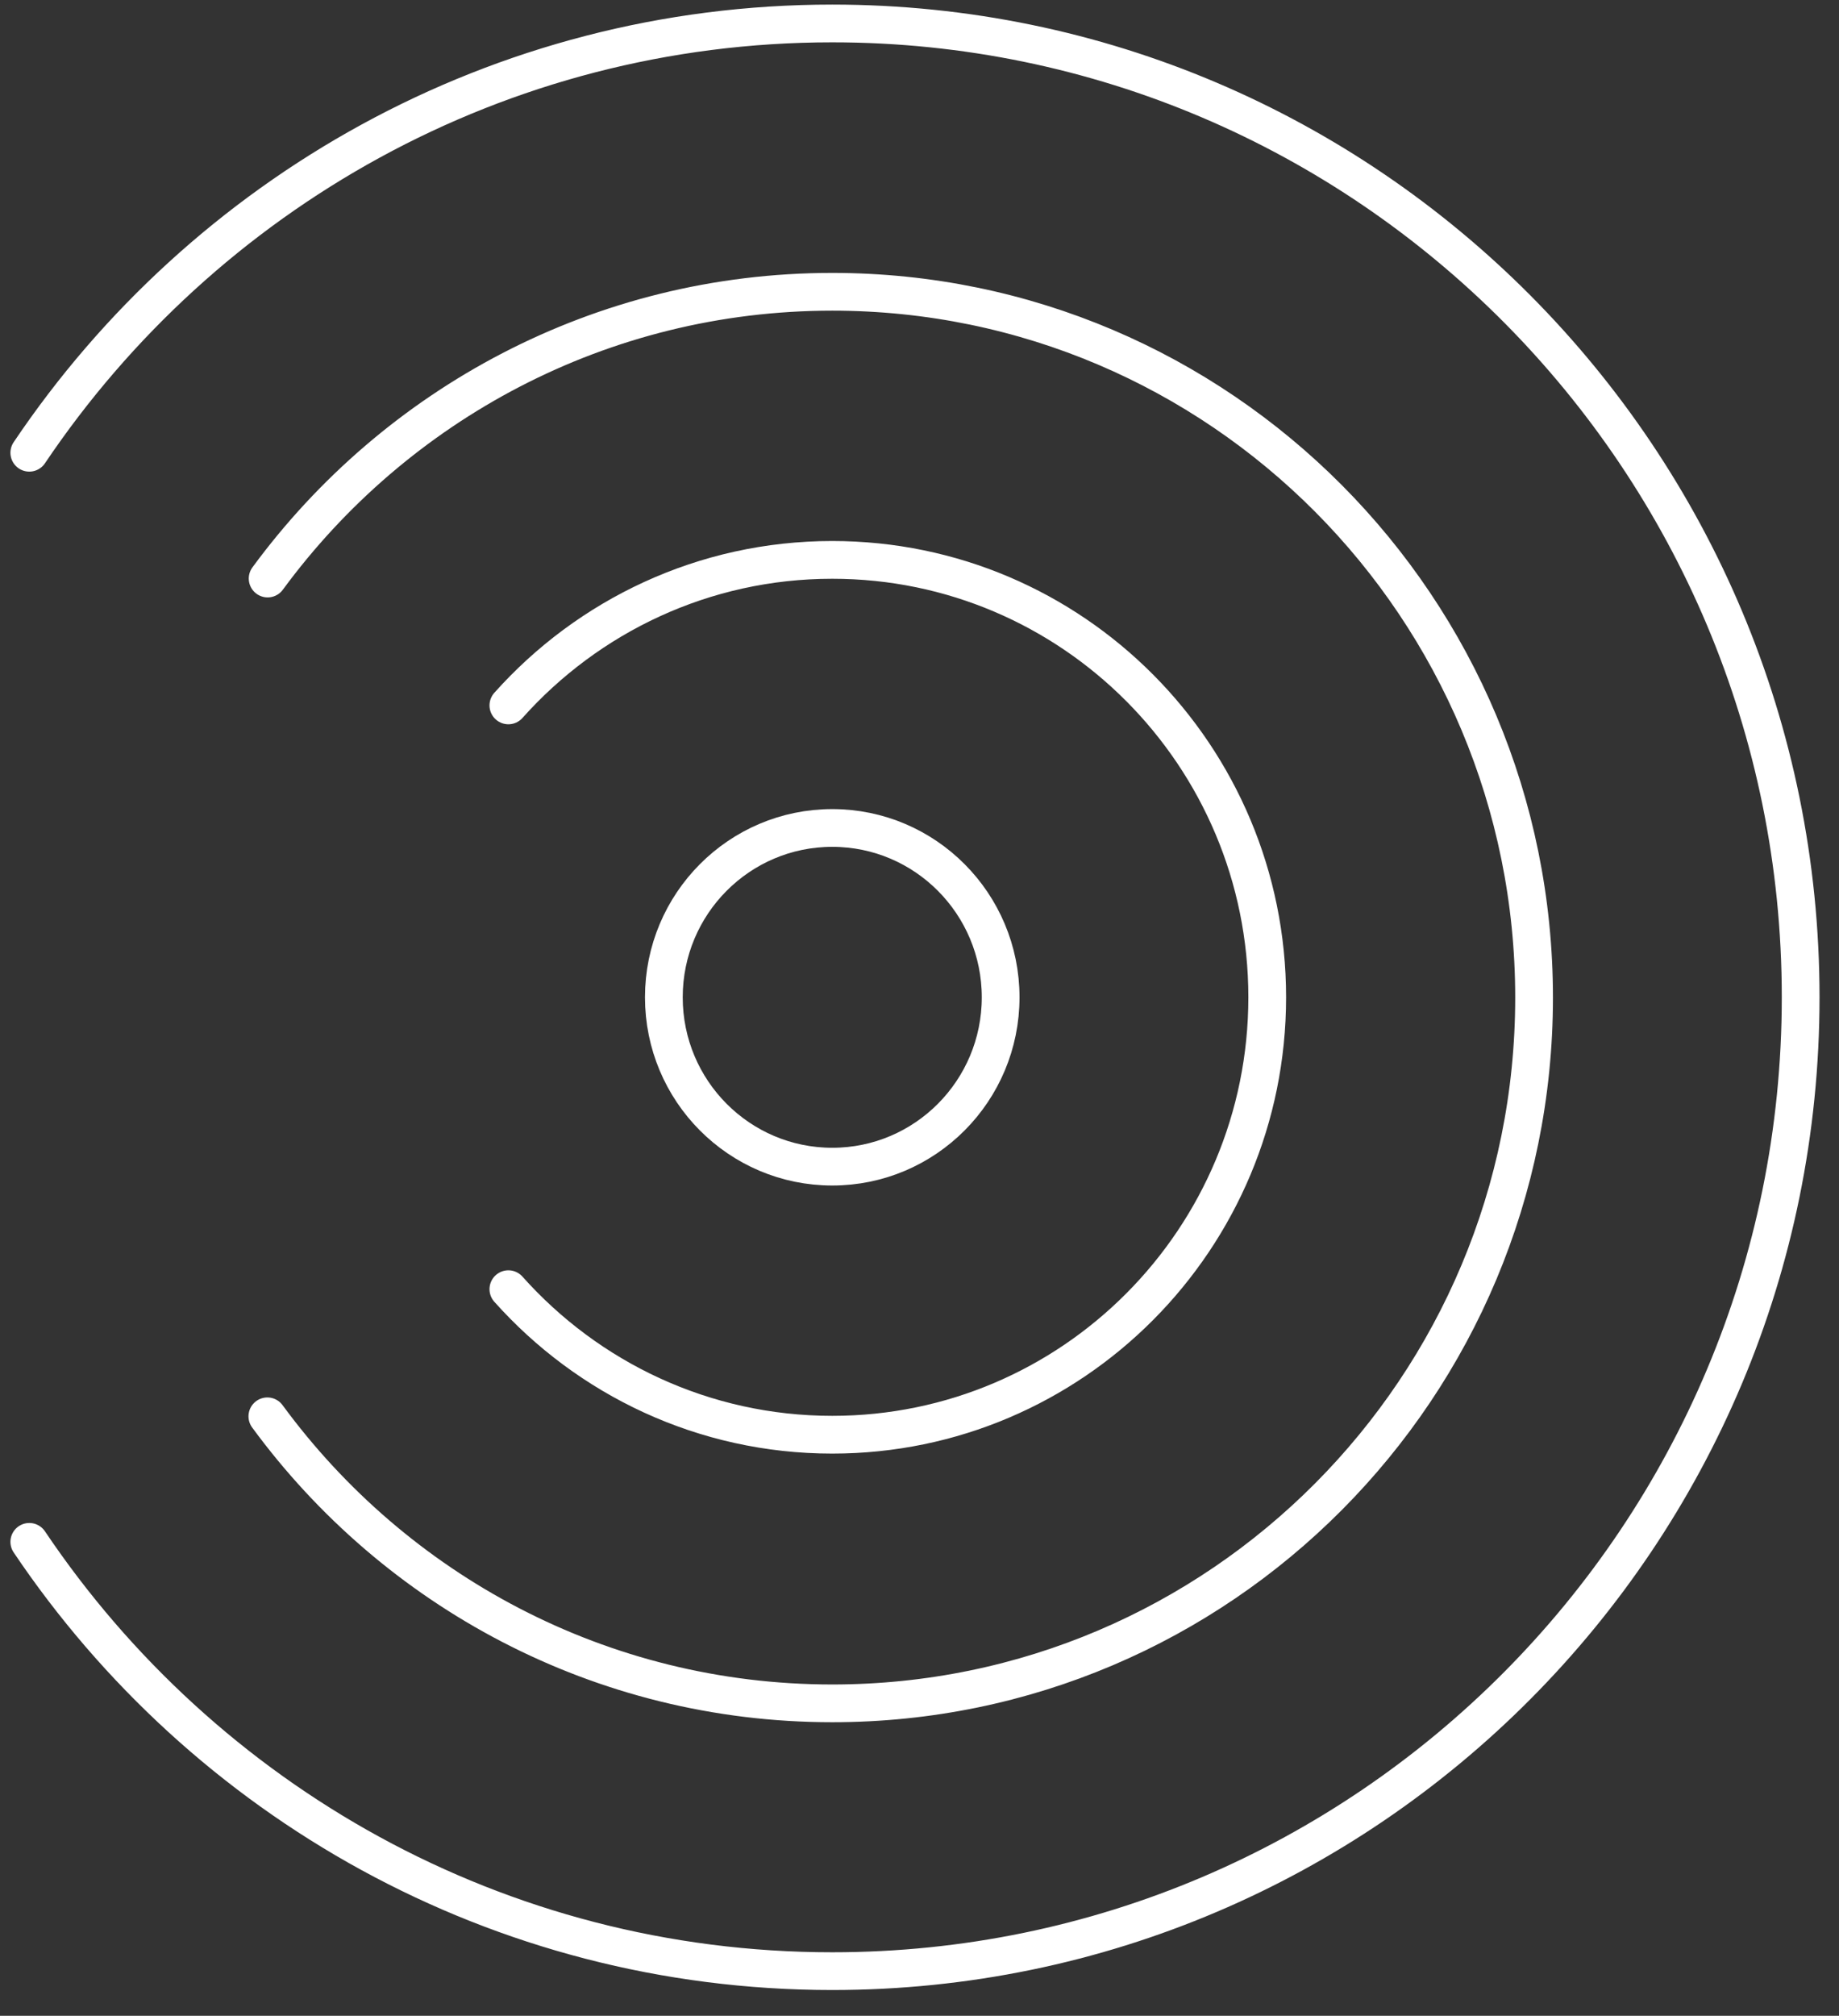
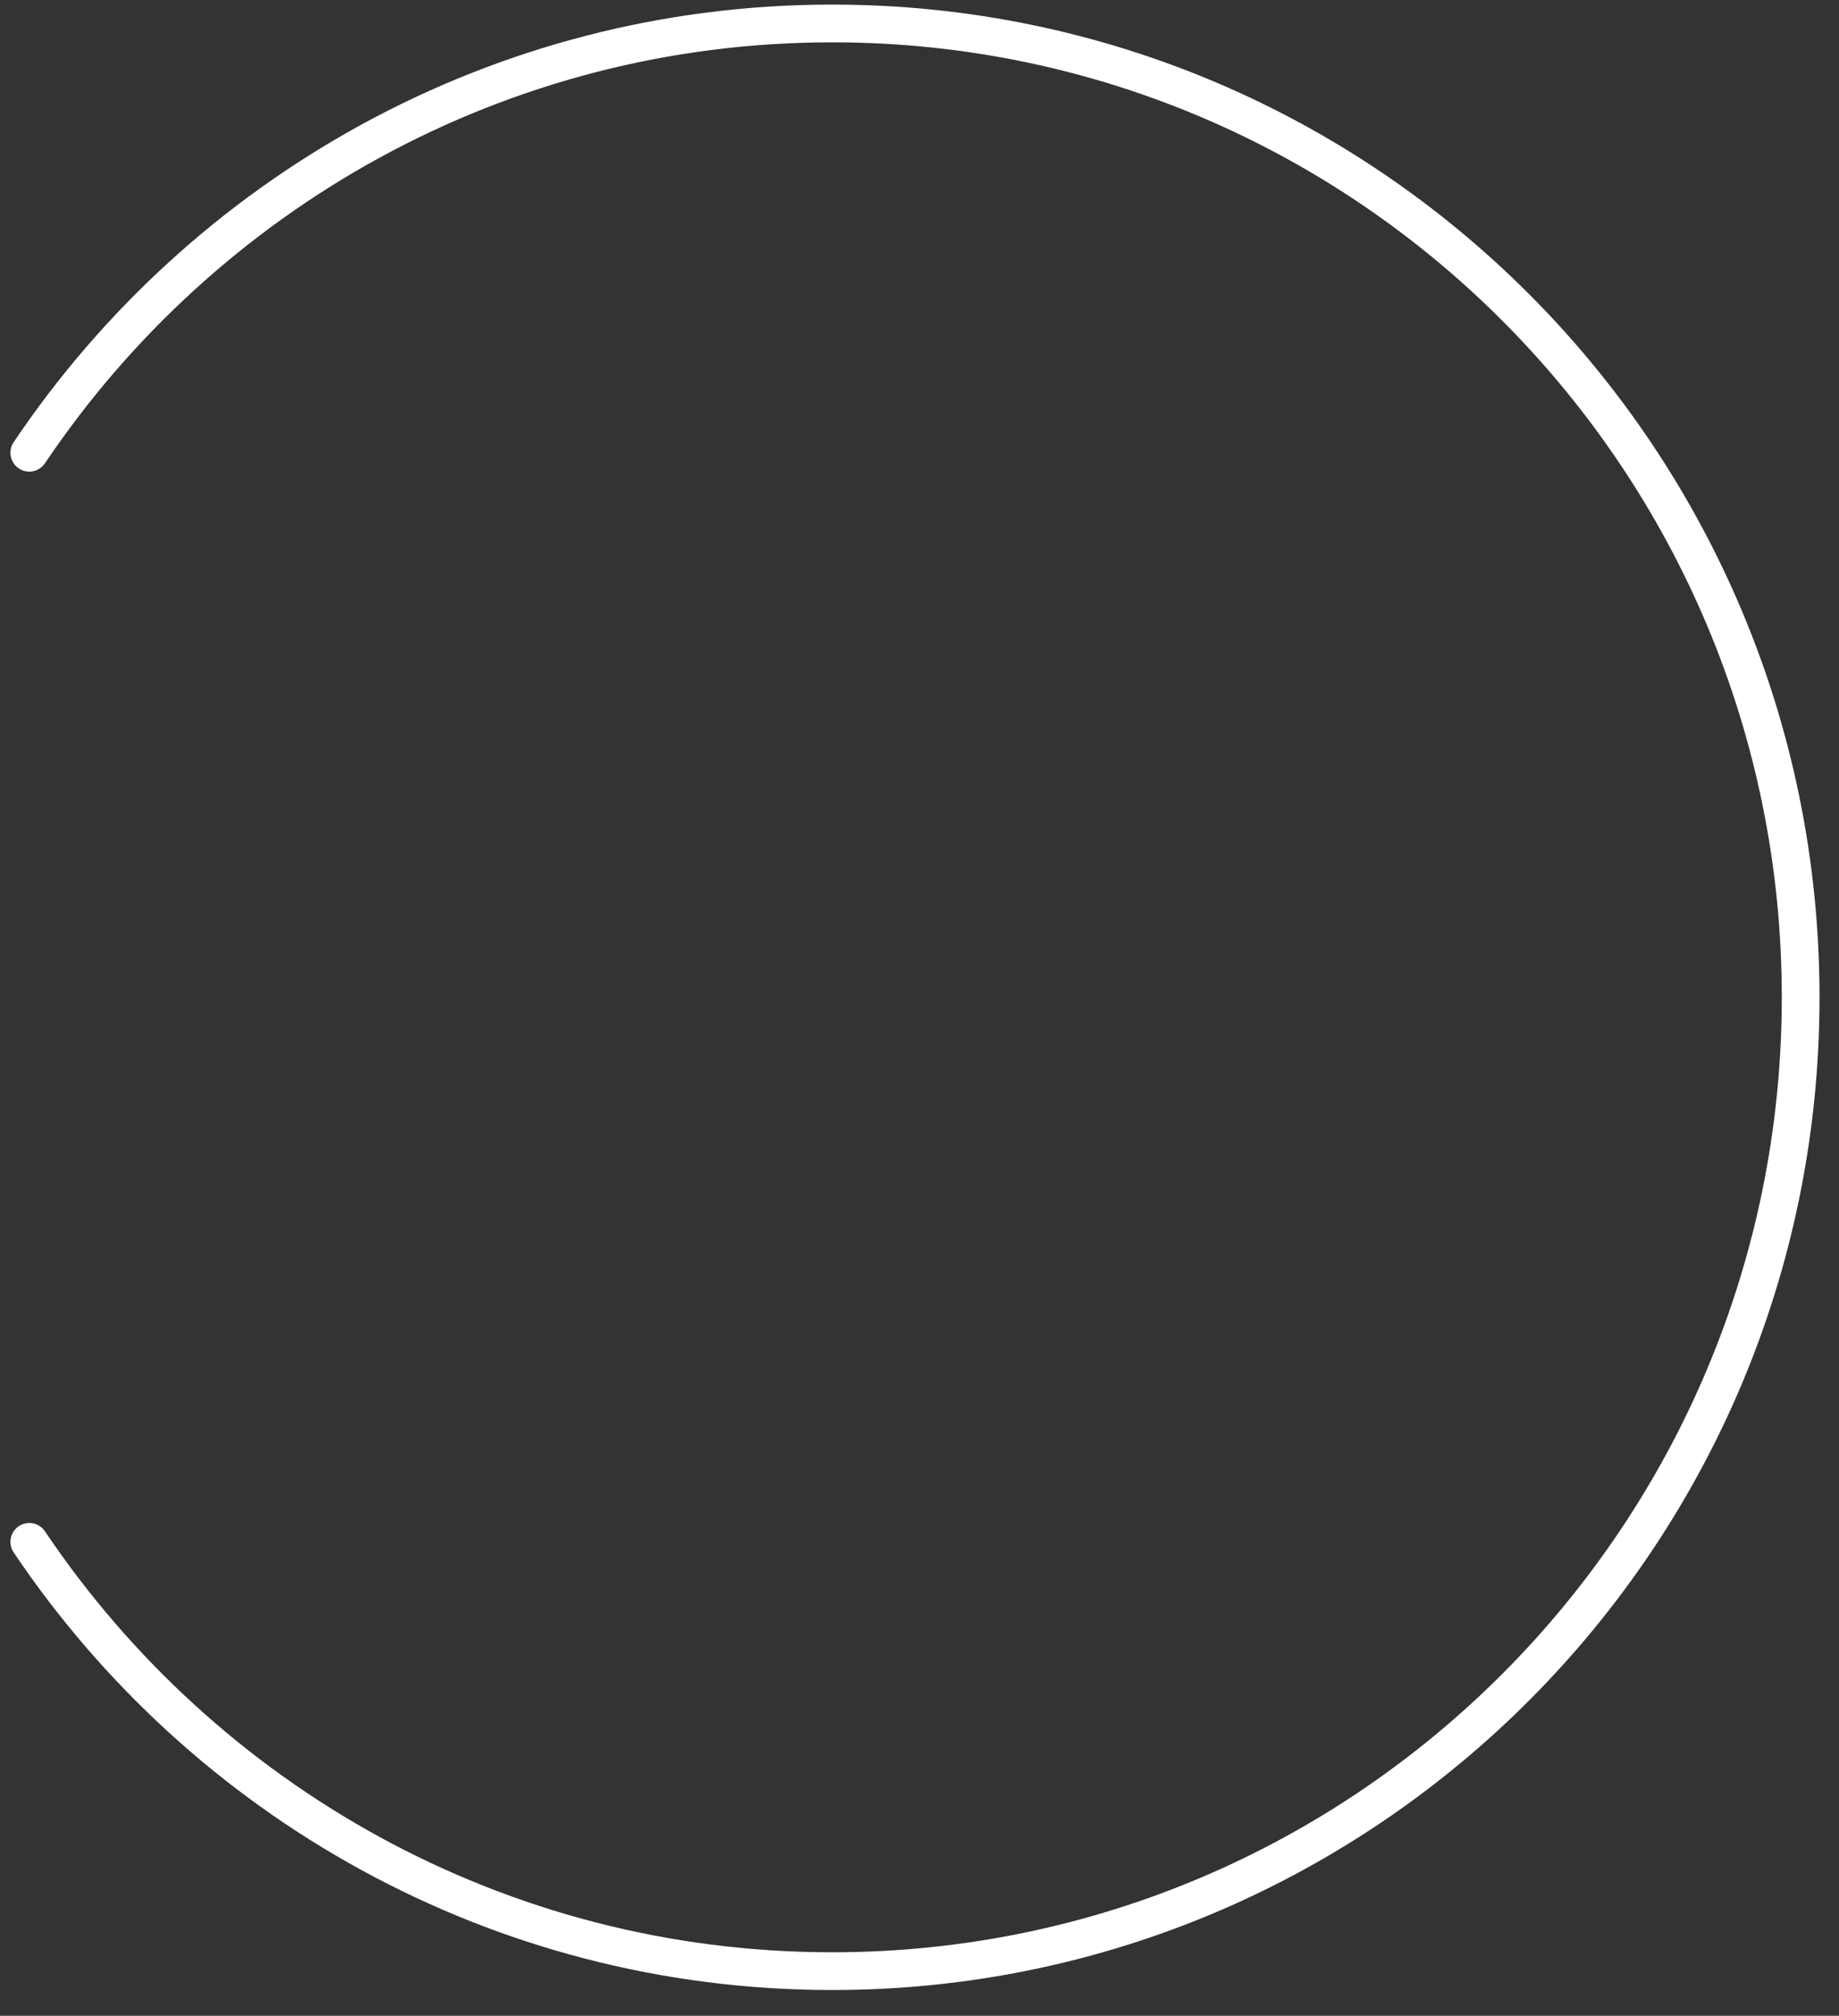
<svg xmlns="http://www.w3.org/2000/svg" width="73" height="80" viewBox="0 0 73 80" fill="none">
  <rect x="0" y="0" width="73" height="80" fill="#333333" stroke="none" />
  <g clip-path="url(#clip0_429_700)">
-     <path d="M33.037 46.3C36.729 46.3 39.721 43.291 39.721 39.58C39.721 35.868 36.729 32.859 33.037 32.859C29.345 32.859 26.352 35.868 26.352 39.58C26.352 43.291 29.345 46.3 33.037 46.3Z" stroke="white" stroke-width="1.498" stroke-linecap="round" stroke-linejoin="round" />
-     <path d="M20.18 27.995C23.341 24.453 27.933 22.22 33.037 22.22C42.572 22.22 50.303 29.992 50.303 39.579C50.303 49.166 42.572 56.939 33.037 56.939C27.933 56.939 23.341 54.706 20.18 51.163" stroke="white" stroke-width="1.498" stroke-linecap="round" stroke-linejoin="round" />
-     <path d="M10.624 22.96C15.696 16.057 23.854 11.58 33.037 11.58C48.424 11.58 60.896 24.12 60.896 39.59C60.896 55.06 48.424 67.6 33.037 67.6C23.843 67.6 15.685 63.123 10.613 56.209" stroke="white" stroke-width="1.498" stroke-linecap="round" stroke-linejoin="round" />
    <path d="M1.163 17.968C8.072 7.694 19.775 0.931 33.037 0.931C54.265 0.931 71.478 18.237 71.478 39.58C71.478 60.922 54.265 78.228 33.037 78.228C19.764 78.228 8.072 71.465 1.163 61.191" stroke="white" stroke-width="1.498" stroke-linecap="round" stroke-linejoin="round" />
  </g>
  <defs>
    <clipPath id="clip0_429_700">
      <rect width="71.916" height="78.908" fill="white" transform="translate(0.362 0.125)" />
    </clipPath>
  </defs>
</svg>